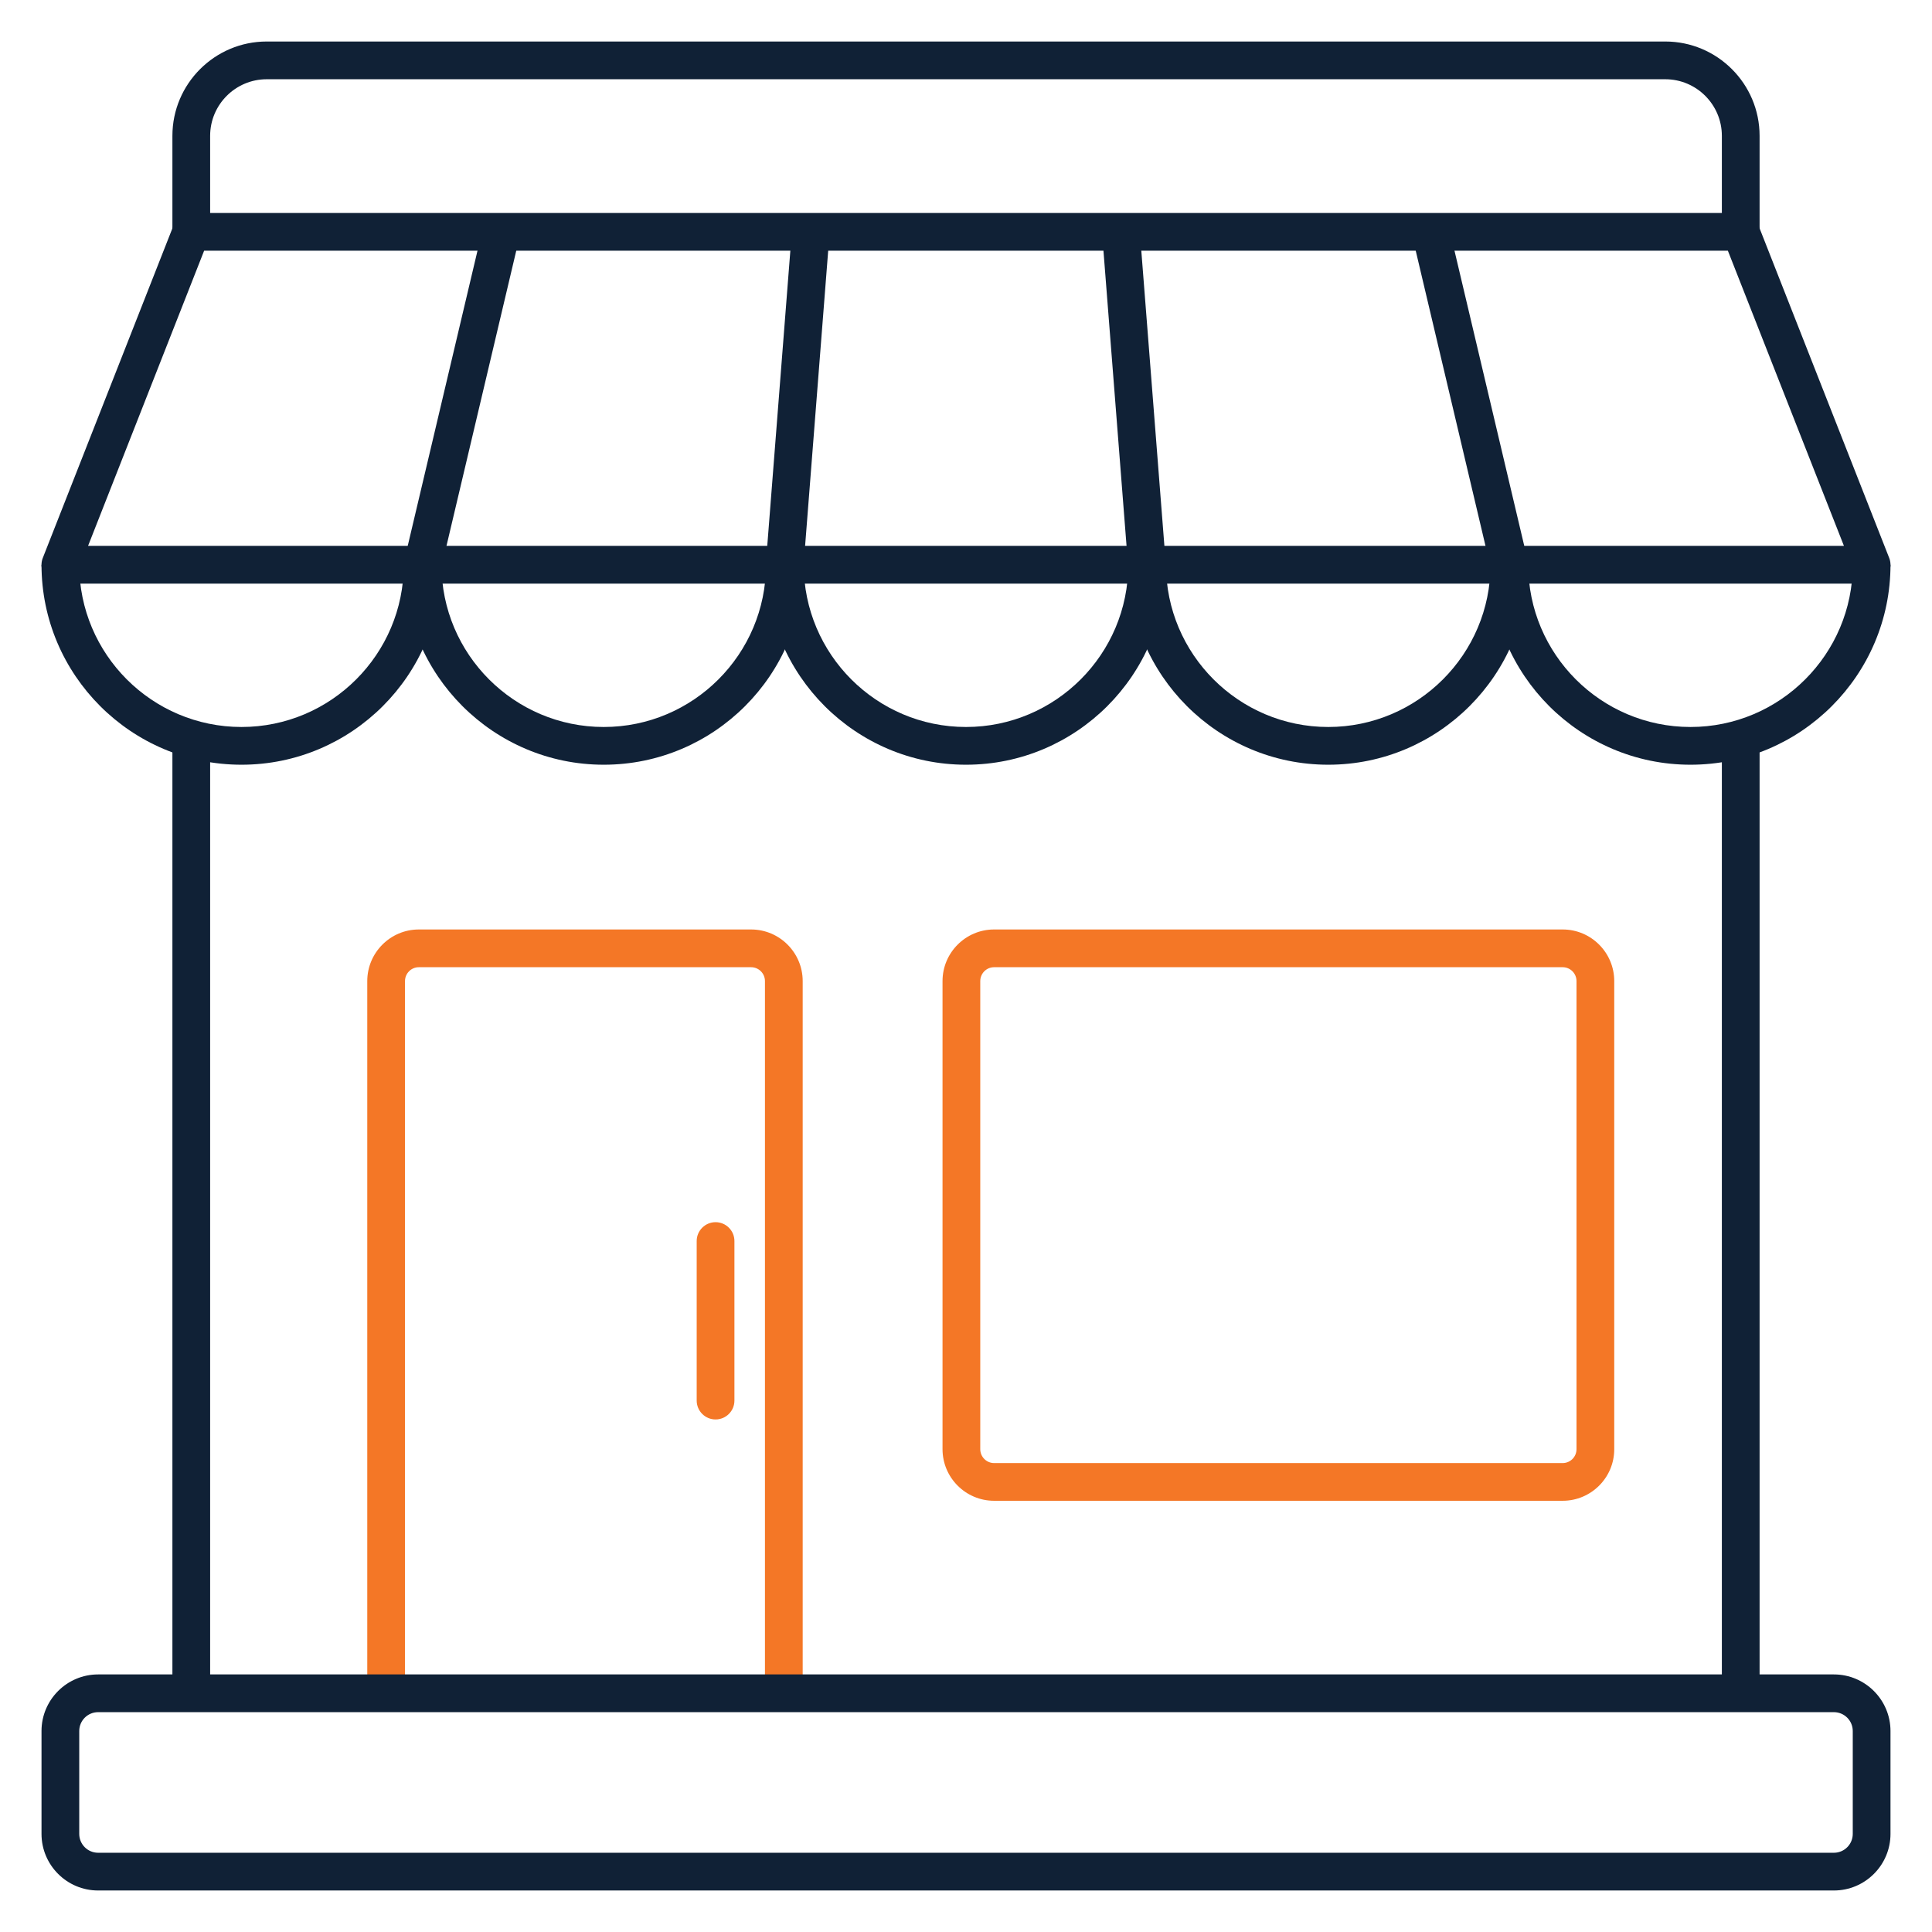
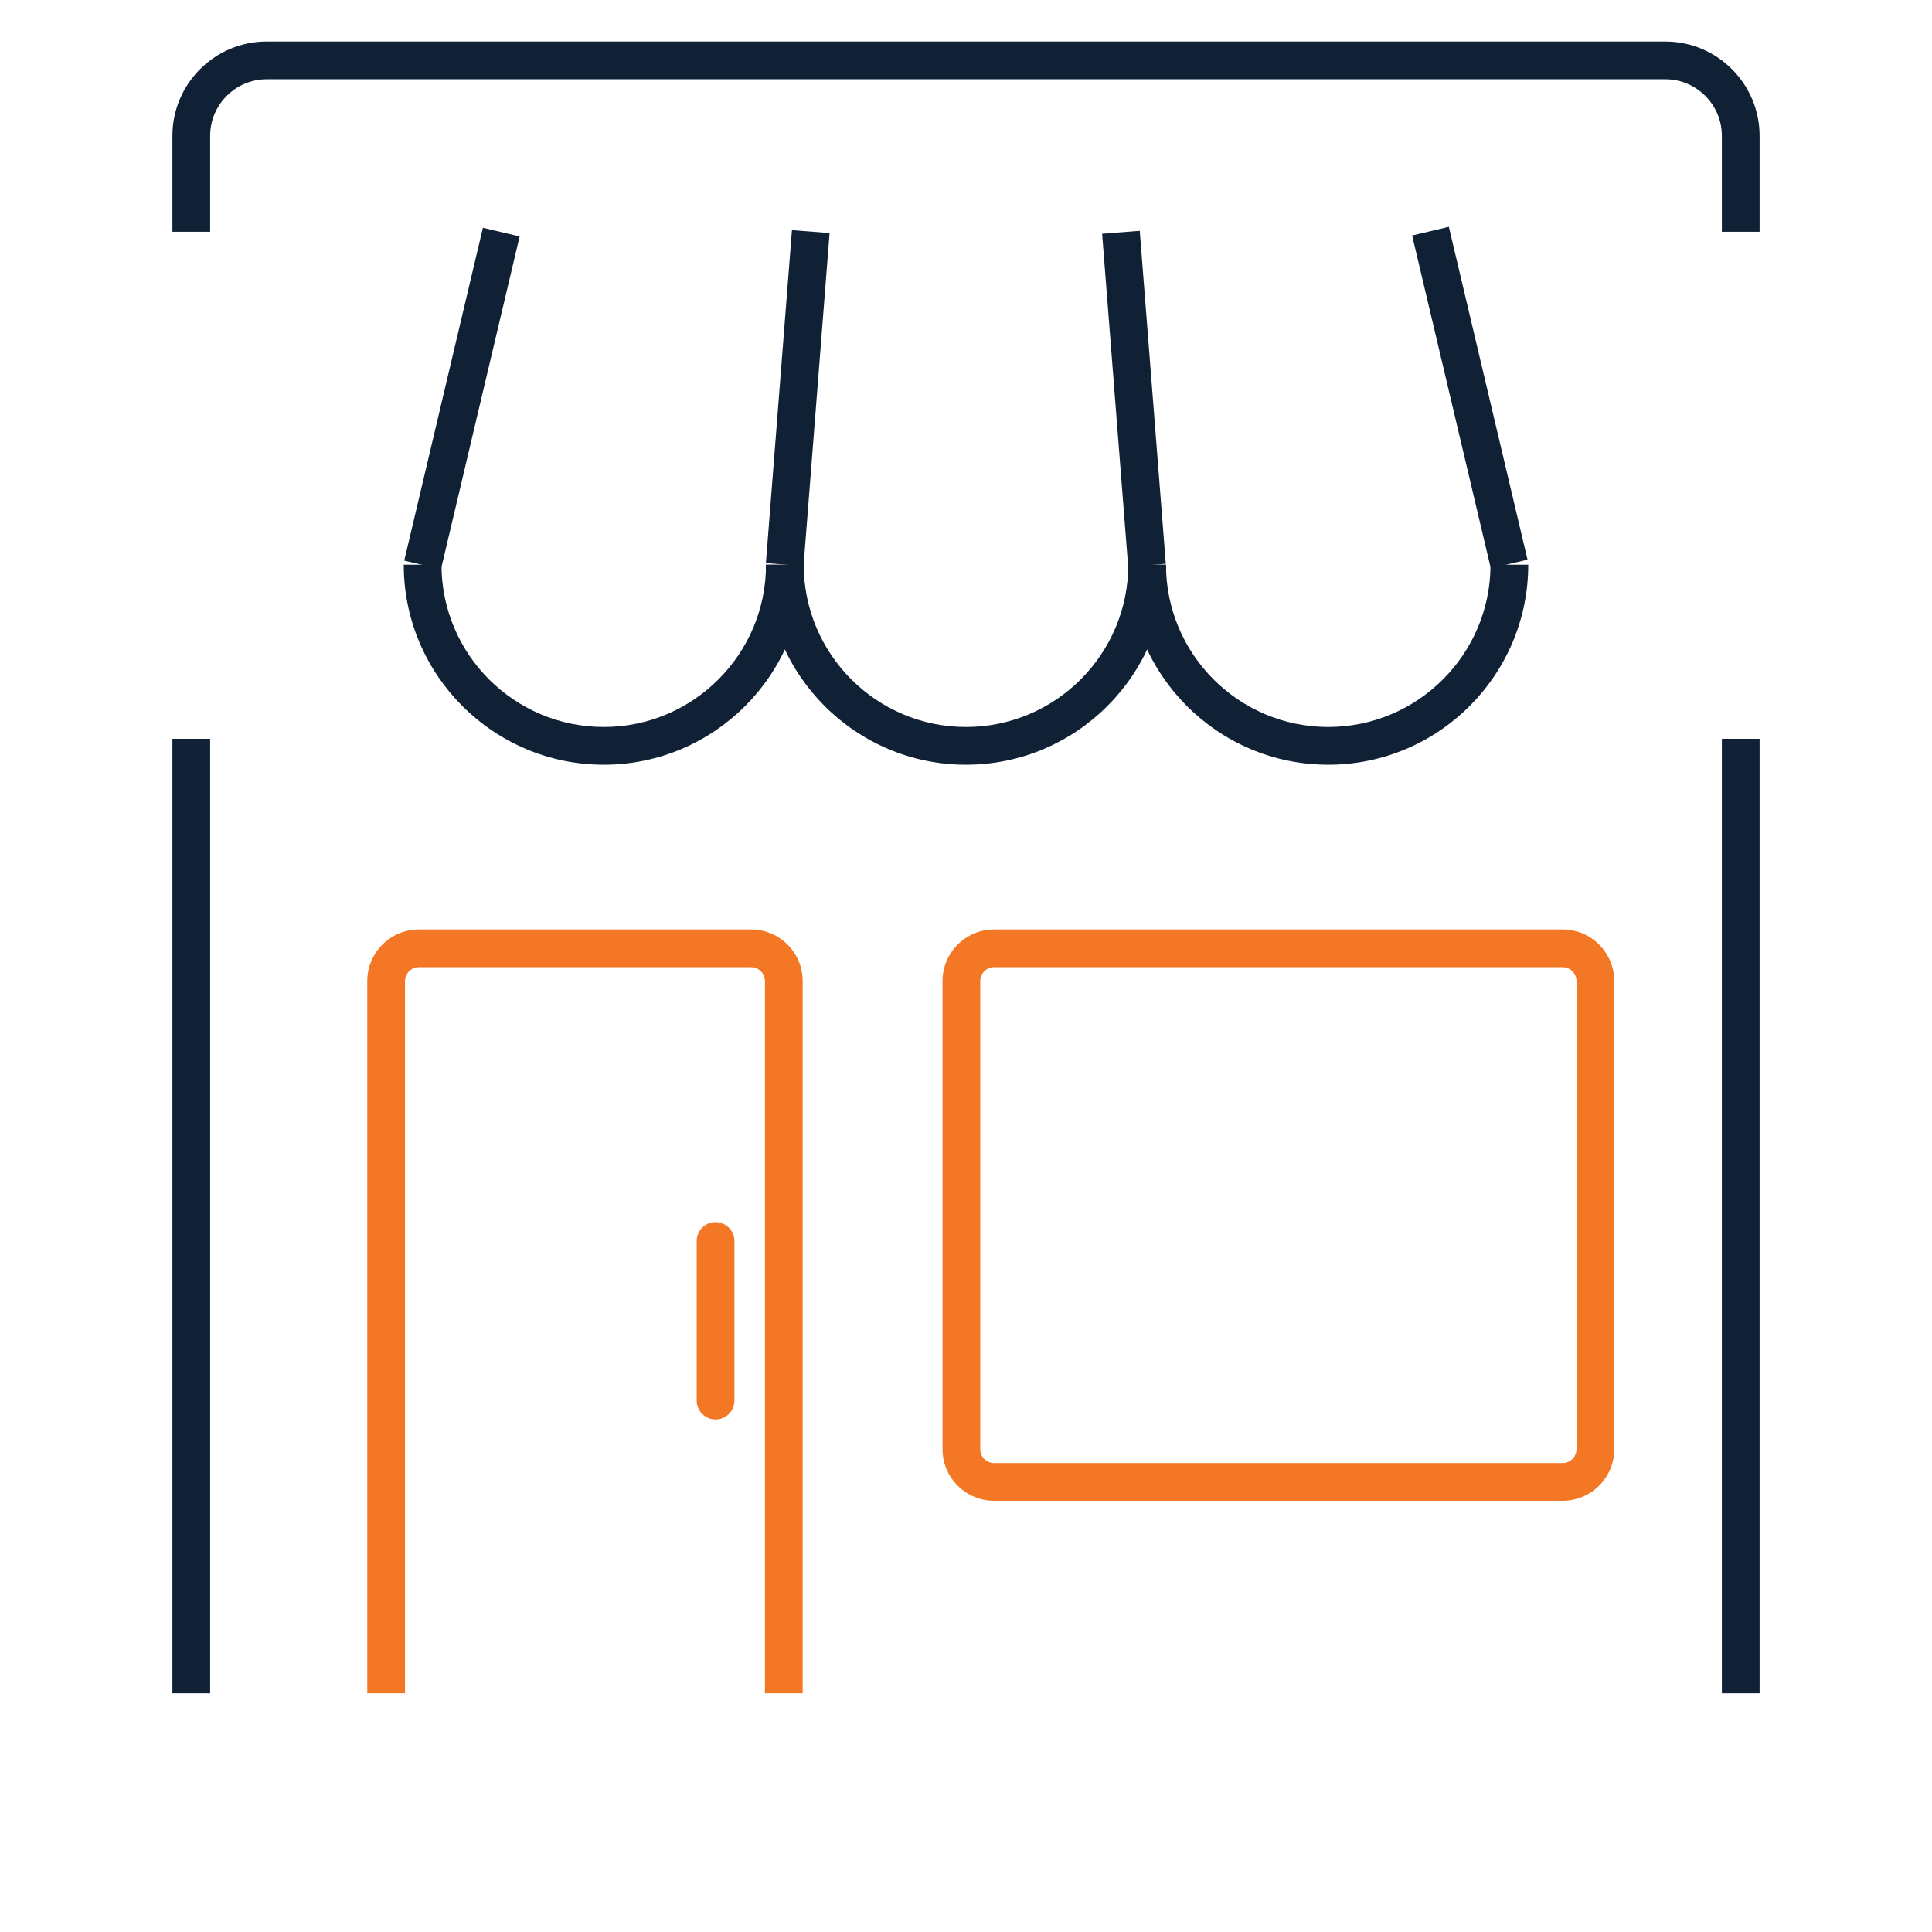
<svg xmlns="http://www.w3.org/2000/svg" version="1.1" width="512" height="512" x="0" y="0" viewBox="0 0 512 512" style="enable-background:new 0 0 512 512" xml:space="preserve" class="">
  <g>
    <path fill="#102136" d="M466.31 448.74h-10V195.79h10zm-410.62 0h-10V195.79h10zM466.31 61.43h-10V36c0-8.27-6.73-15-15-15H70.69c-8.27 0-15 6.73-15 15v25.43h-10V36c0-13.79 11.21-25 25-25h370.62c13.79 0 25 11.21 25 25z" opacity="1" data-original="#1a3b70" class="" />
-     <path fill="#102136" d="M64 202.66c-29.22 0-53-23.78-53-53h10c0 23.71 19.29 43 43 43s43-19.29 43-43h10c0 29.23-23.78 53-53 53z" opacity="1" data-original="#1a3b70" class="" />
    <path fill="#102136" d="M160 202.66c-29.22 0-53-23.78-53-53h10c0 23.71 19.29 43 43 43s43-19.29 43-43h10c0 29.23-23.78 53-53 53z" opacity="1" data-original="#1a3b70" class="" />
    <path fill="#102136" d="M256 202.66c-29.22 0-53-23.78-53-53h10c0 23.71 19.29 43 43 43s43-19.29 43-43h10c0 29.23-23.78 53-53 53z" opacity="1" data-original="#1a3b70" class="" />
    <path fill="#102136" d="M352 202.66c-29.22 0-53-23.78-53-53h10c0 23.71 19.29 43 43 43s43-19.29 43-43h10c0 29.23-23.78 53-53 53z" opacity="1" data-original="#1a3b70" class="" />
-     <path fill="#102136" d="M448 202.66c-29.22 0-53-23.78-53-53h10c0 23.71 19.29 43 43 43s43-19.29 43-43h10c0 29.23-23.78 53-53 53z" opacity="1" data-original="#1a3b70" class="" />
-     <path fill="#102136" d="M496 154.66H16c-1.65 0-3.2-.82-4.13-2.18a4.984 4.984 0 0 1-.52-4.64l34.69-88.23c.75-1.91 2.6-3.17 4.65-3.17h410.62c2.06 0 3.9 1.26 4.65 3.17l34.69 88.23c.61 1.54.41 3.28-.52 4.64s-2.48 2.18-4.13 2.18zm-472.66-10h465.32L457.9 66.43H54.1z" opacity="1" data-original="#1a3b70" class="" />
    <path fill="#102136" d="m374.23 62.414 9.73-2.3 20.85 88.203-9.73 2.3zM292.075 61.952l9.97-.78 6.903 88.234-9.97.78zM202.973 149.225l6.903-88.235 9.97.78-6.903 88.235zM107.128 148.567l20.849-88.203 9.73 2.3-20.85 88.203z" opacity="1" data-original="#1a3b70" class="" />
    <path fill="#f47726" d="M212.72 448.74h-10V260c0-2.03-1.65-3.68-3.68-3.68H111c-2.03 0-3.67 1.65-3.67 3.68v188.75h-10V260c0-7.54 6.13-13.68 13.67-13.68h88.04c7.54 0 13.68 6.13 13.68 13.68zM414.12 397.72H263.45c-7.54 0-13.67-6.13-13.67-13.68V260c0-7.54 6.13-13.68 13.67-13.68h150.67c7.54 0 13.67 6.13 13.67 13.68v124.05c.01 7.54-6.13 13.67-13.67 13.67zm-150.67-141.4c-2.03 0-3.67 1.65-3.67 3.68v124.05c0 2.03 1.65 3.68 3.67 3.68h150.67c2.03 0 3.67-1.65 3.67-3.68V260c0-2.03-1.65-3.68-3.67-3.68z" opacity="1" data-original="#f88125" class="" />
    <path fill="#f47726" d="M189.63 376.17c-2.76 0-5-2.24-5-5v-42.28c0-2.76 2.24-5 5-5s5 2.24 5 5v42.28c0 2.76-2.24 5-5 5z" opacity="1" data-original="#f88125" class="" />
-     <path fill="#102136" d="M486 501H26c-8.27 0-15-6.73-15-15v-27.26c0-8.27 6.73-15 15-15h460c8.27 0 15 6.73 15 15V486c0 8.27-6.73 15-15 15zM26 453.74c-2.76 0-5 2.24-5 5V486c0 2.76 2.24 5 5 5h460c2.76 0 5-2.24 5-5v-27.26c0-2.76-2.24-5-5-5z" opacity="1" data-original="#1a3b70" class="" />
  </g>
</svg>